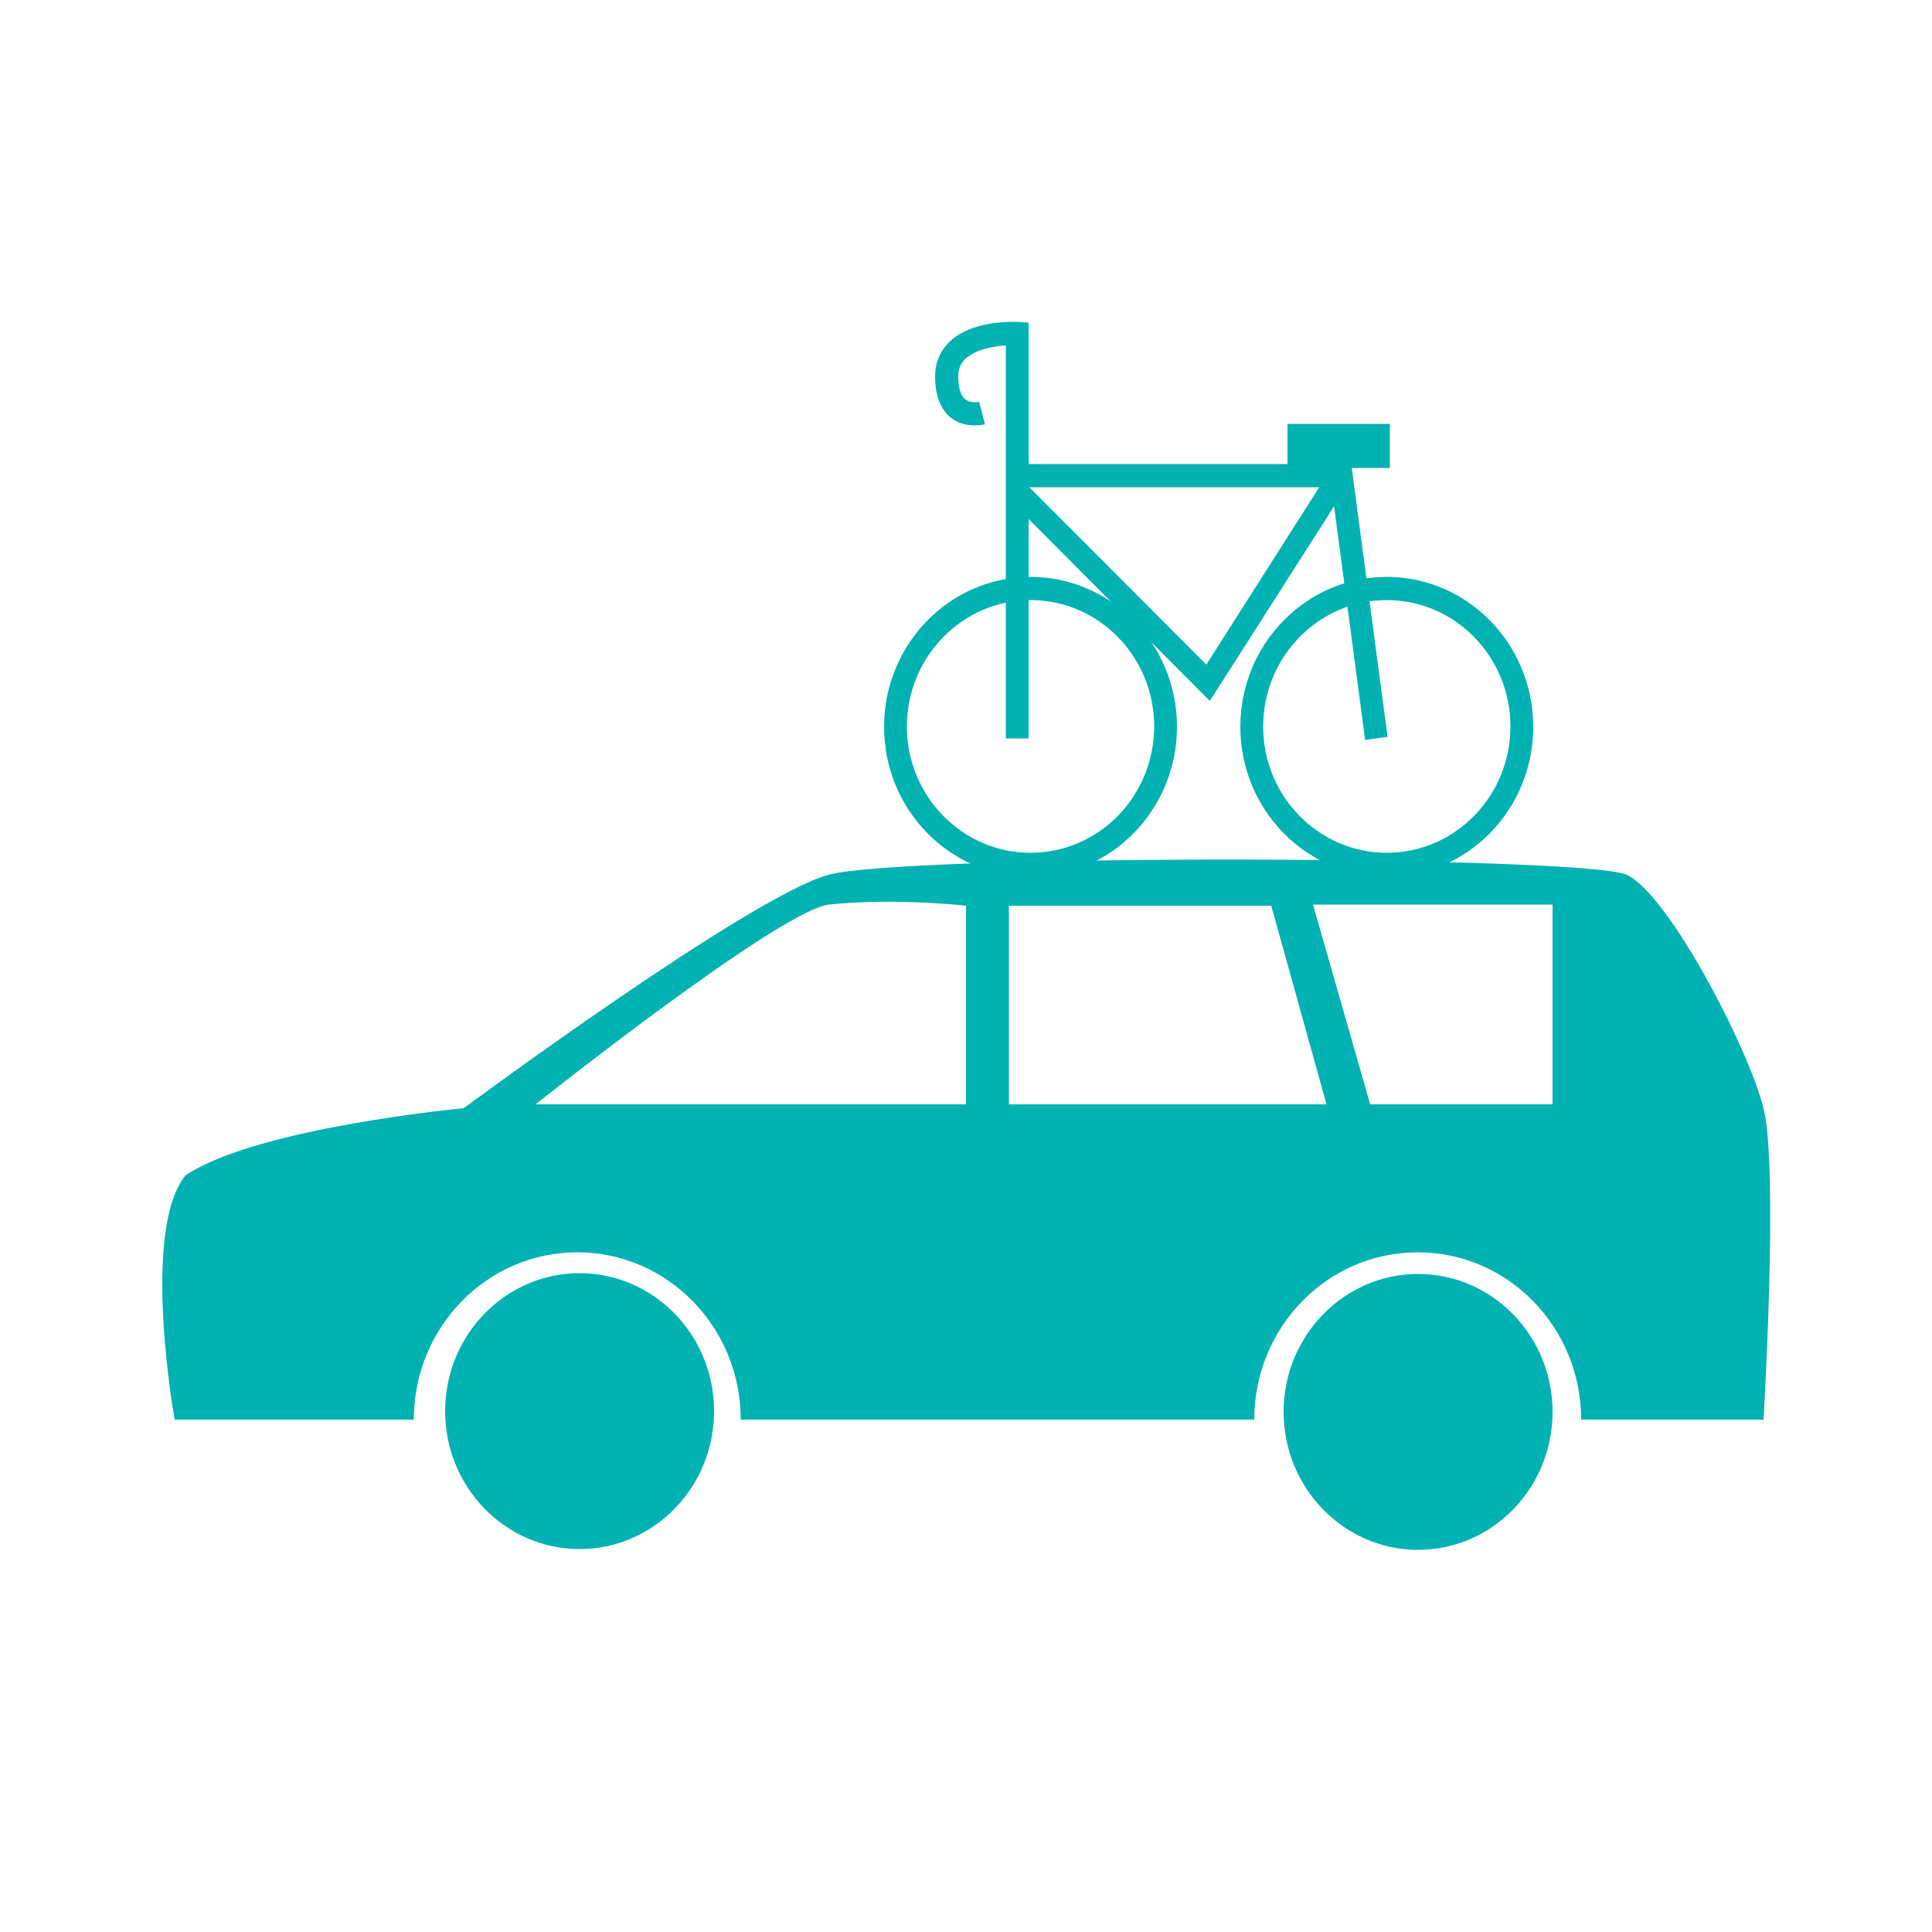
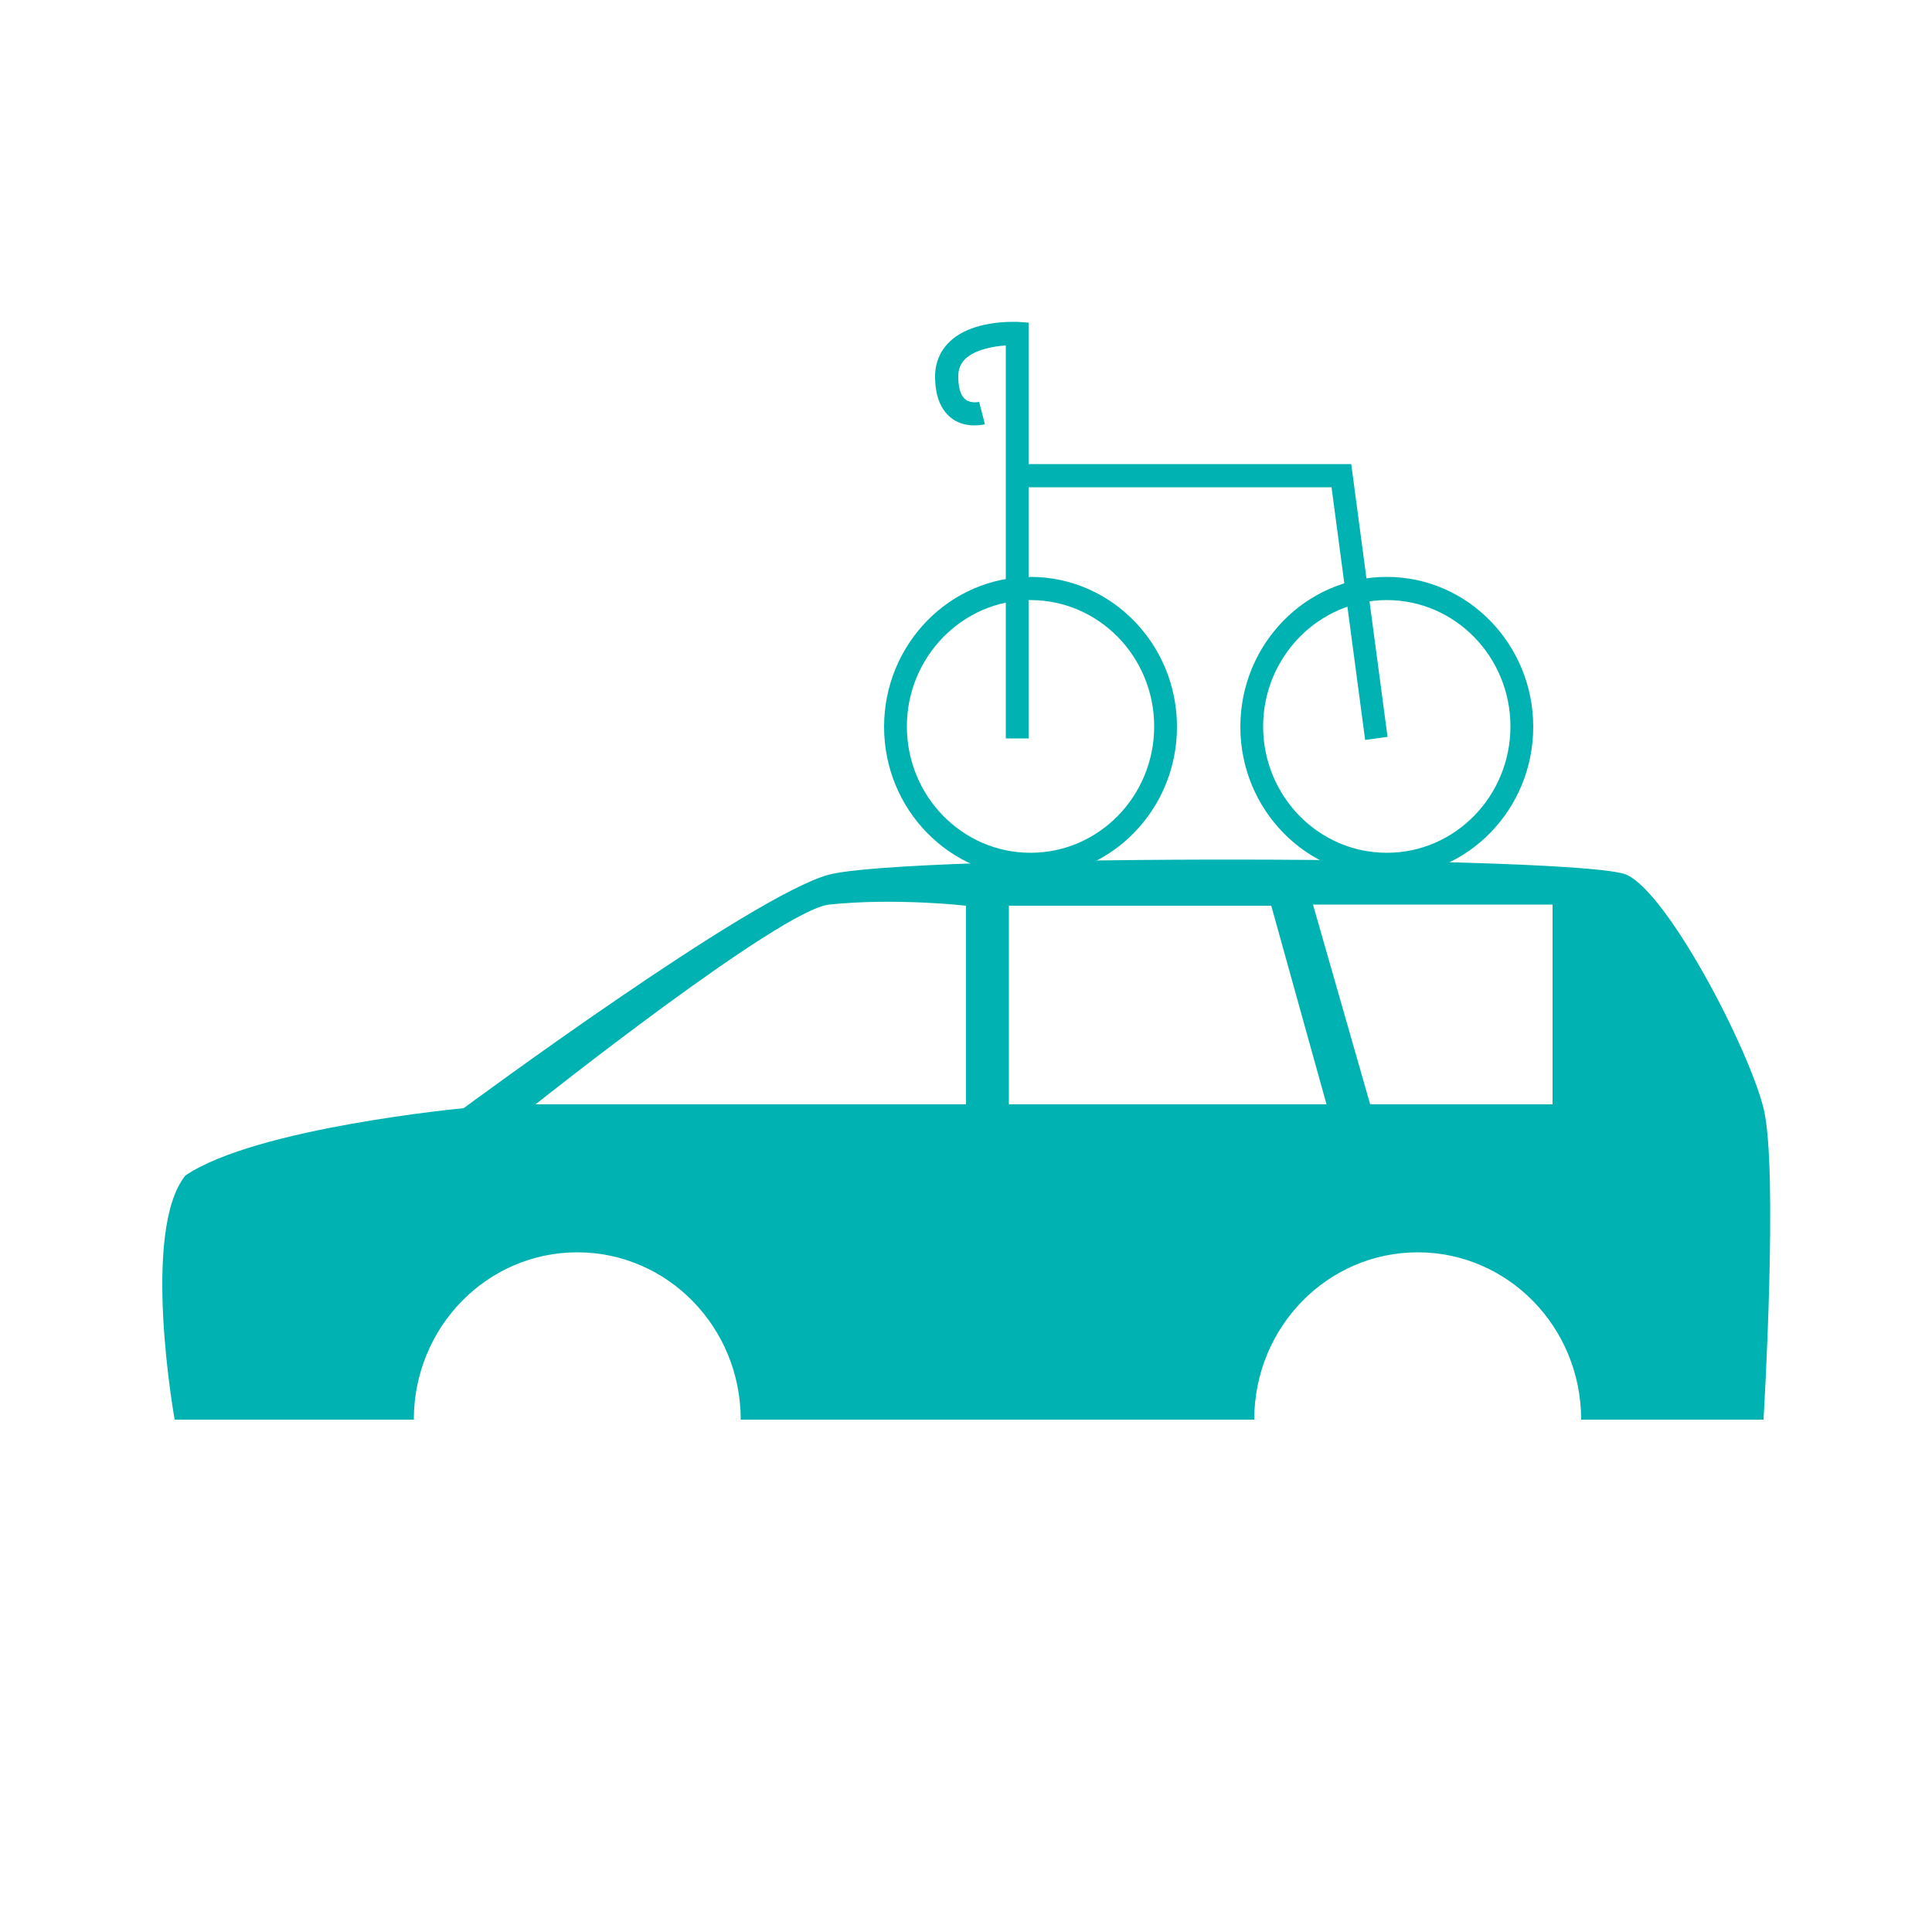
<svg xmlns="http://www.w3.org/2000/svg" id="_レイヤー_1" viewBox="0 0 50 50">
  <defs>
    <style>.cls-1{fill:#00b2b2;stroke-width:0}</style>
  </defs>
  <g id="_u30EC_u30A4_u30E4_u30FC_201">
-     <path d="M40.18 36.54c0 1.97-1.56 3.57-3.48 3.57s-3.48-1.6-3.48-3.57 1.56-3.57 3.48-3.57 3.48 1.6 3.48 3.57m-21.7-.02c0 1.97-1.56 3.57-3.48 3.57s-3.48-1.6-3.48-3.57 1.56-3.57 3.48-3.57 3.48 1.6 3.48 3.57" class="cls-1" />
    <path d="M45.64 28.68c-.39-1.56-2.46-5.54-3.54-6.04s-18.64-.55-20.66 0c-2.02.55-9.44 6.04-9.44 6.04s-5.36.5-7.2 1.74c-1.16 1.43-.28 6.32-.28 6.32h6.19c0-2.39 1.89-4.33 4.23-4.33s4.23 1.94 4.23 4.33h13.29c0-2.39 1.89-4.33 4.23-4.33s4.23 1.94 4.23 4.33h4.72s.39-6.5 0-8.06M25 28.58H13.86s6.34-5.04 7.6-5.17c1.72-.18 3.54.03 3.54.03zm1.11 0v-5.14h6.79l1.43 5.14h-8.21Zm14.07 0h-4.72l-1.48-5.17h6.2z" class="cls-1" />
    <path d="M26.67 22.69c-2.09 0-3.79-1.74-3.79-3.88s1.7-3.88 3.79-3.88 3.79 1.74 3.79 3.88-1.7 3.88-3.79 3.88m0-7.16c-1.76 0-3.2 1.47-3.2 3.27s1.43 3.27 3.2 3.27 3.2-1.47 3.2-3.27-1.43-3.27-3.2-3.27m9.22 7.16c-2.09 0-3.79-1.74-3.79-3.88s1.7-3.88 3.79-3.88 3.79 1.74 3.79 3.88-1.7 3.88-3.79 3.88m0-7.16c-1.76 0-3.2 1.47-3.2 3.27s1.43 3.27 3.2 3.27 3.2-1.47 3.2-3.27-1.43-3.27-3.2-3.27" class="cls-1" />
    <path d="M26.62 19.11h-.59V8.94c-.33.02-.8.11-1.05.35-.12.12-.18.26-.18.45 0 .21.03.48.19.6.14.11.35.06.35.06l.15.58s-.5.13-.87-.16c-.28-.22-.42-.58-.42-1.08 0-.35.13-.66.37-.89.58-.57 1.65-.52 1.77-.52l.28.02z" class="cls-1" />
    <path d="m35.33 19.15-.87-6.54h-8.14v-.6h8.65l.94 7.06-.59.08Z" class="cls-1" />
-     <path d="m31.32 18.15-5.2-5.22.41-.43 4.69 4.7 3.22-5.06.49.33-3.62 5.67Zm2-7.18h2.65v1.14h-2.65z" class="cls-1" />
  </g>
</svg>